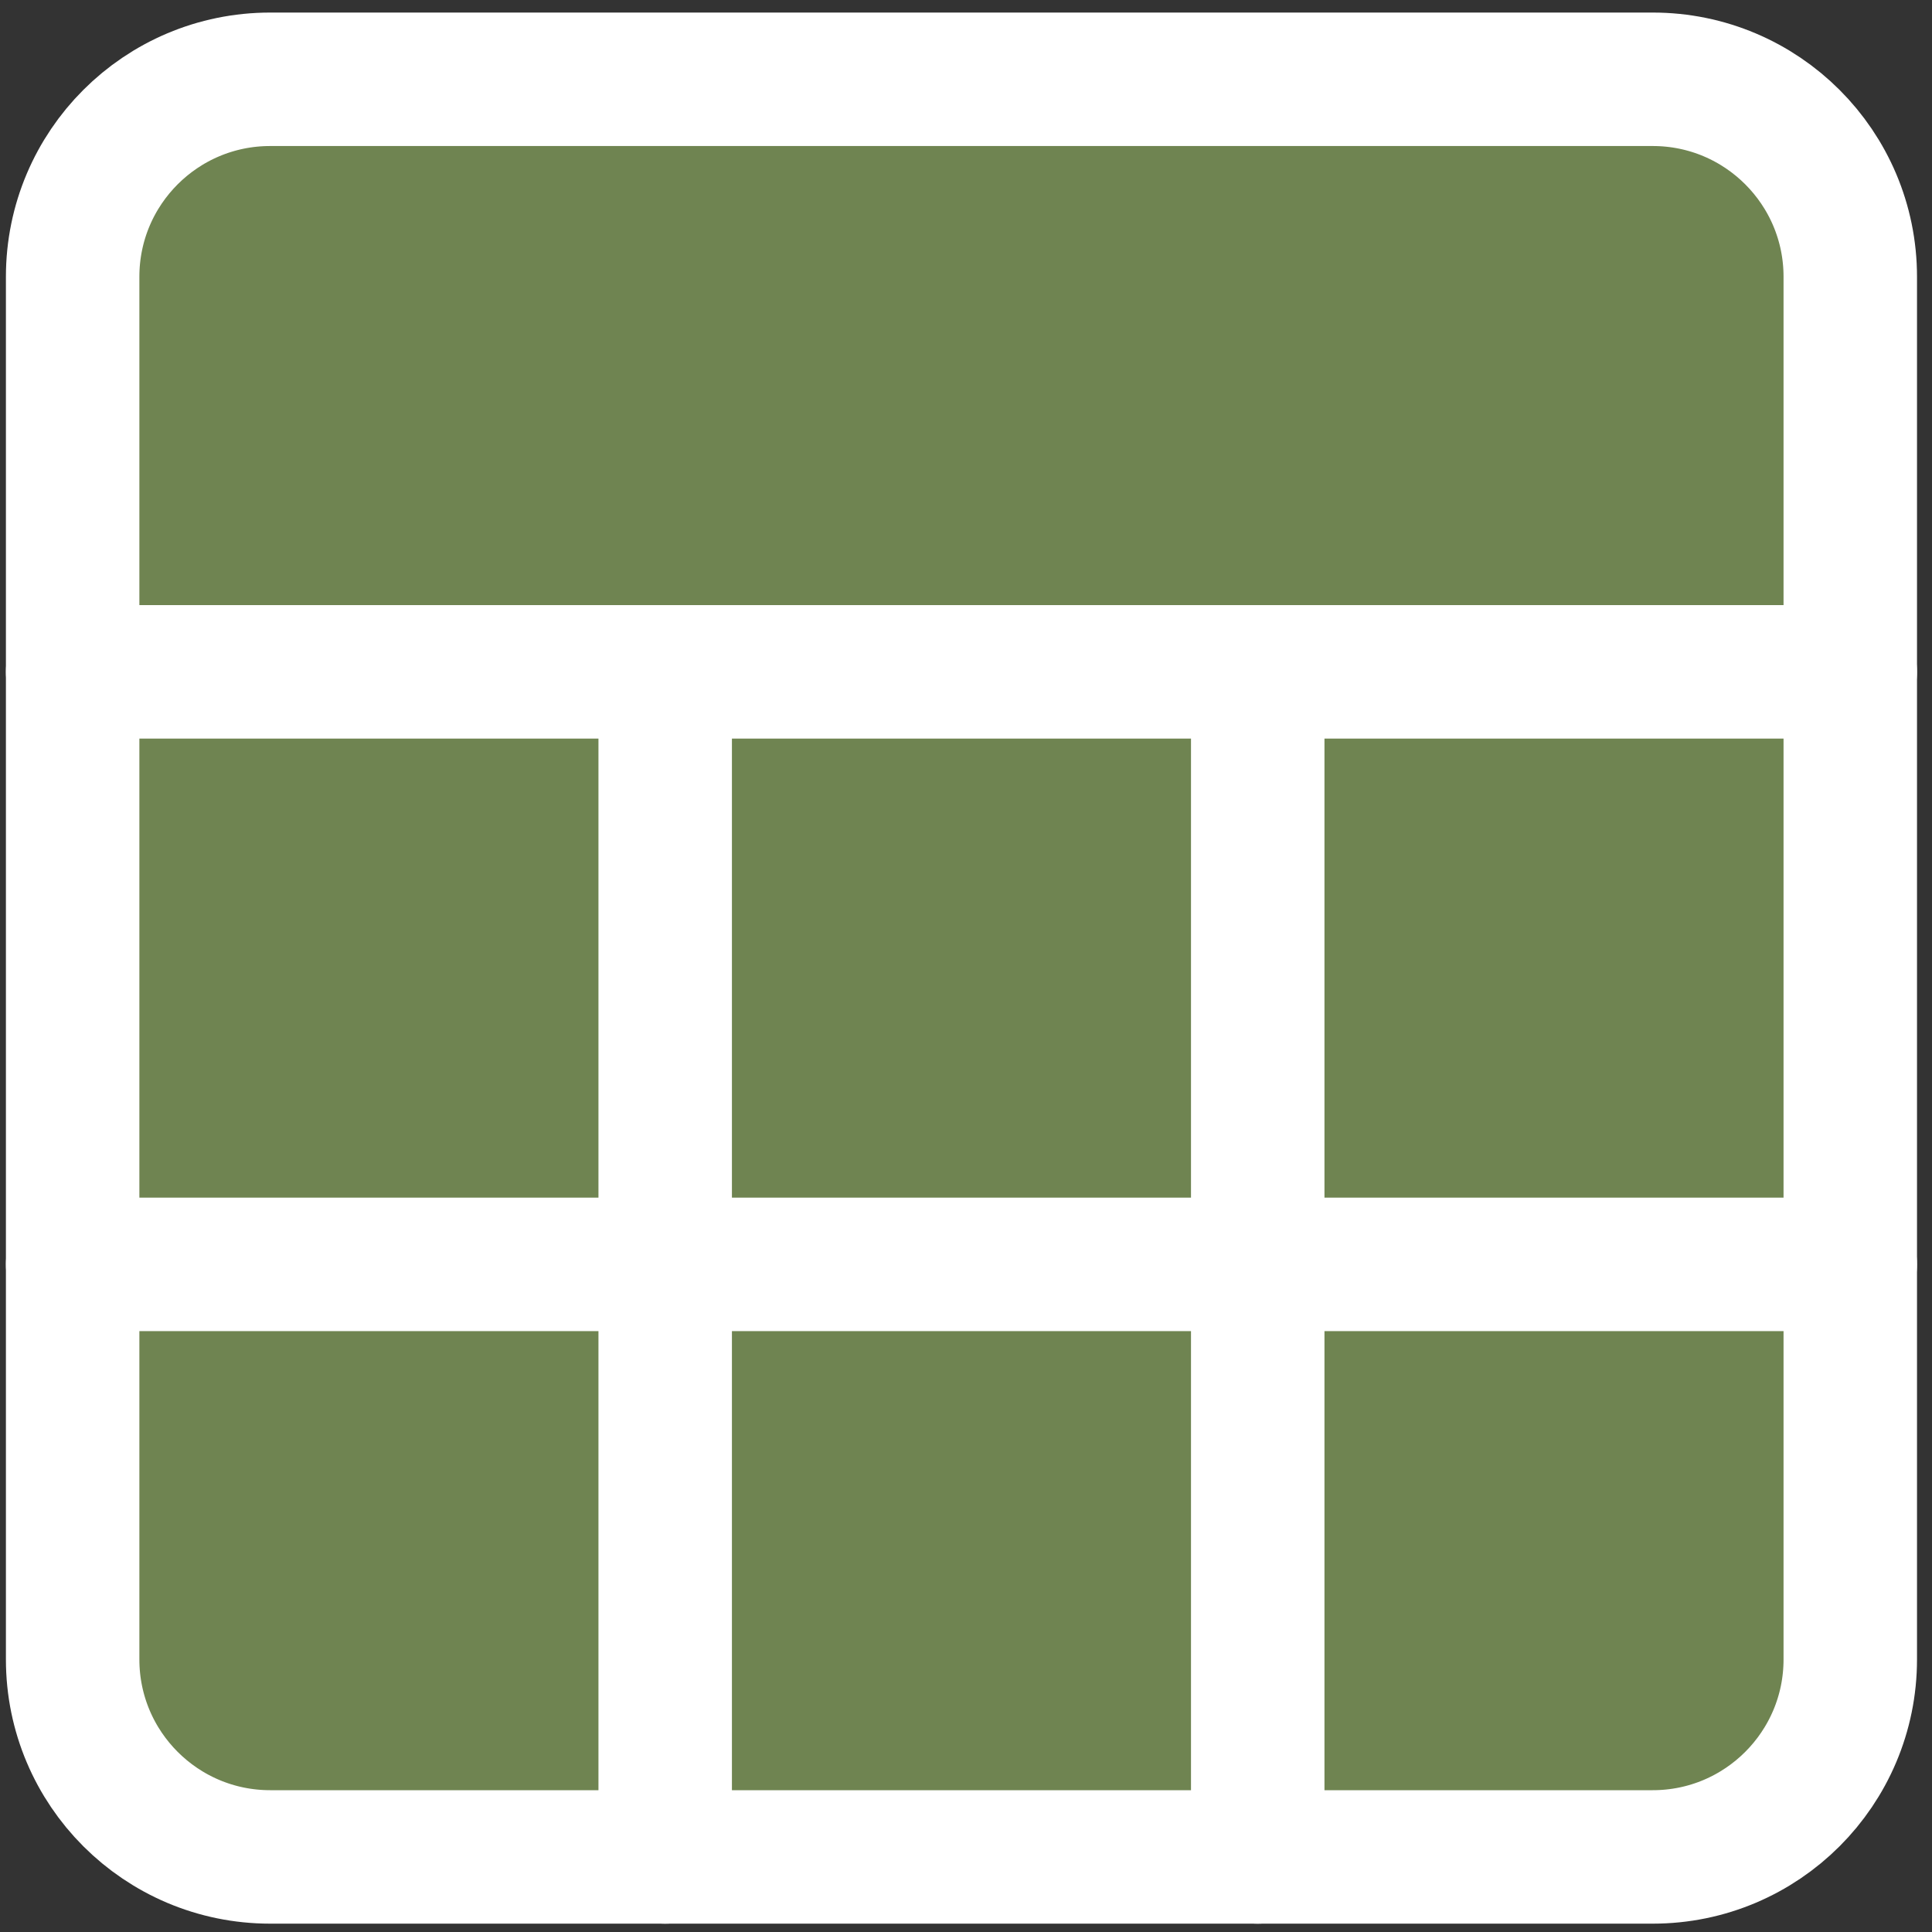
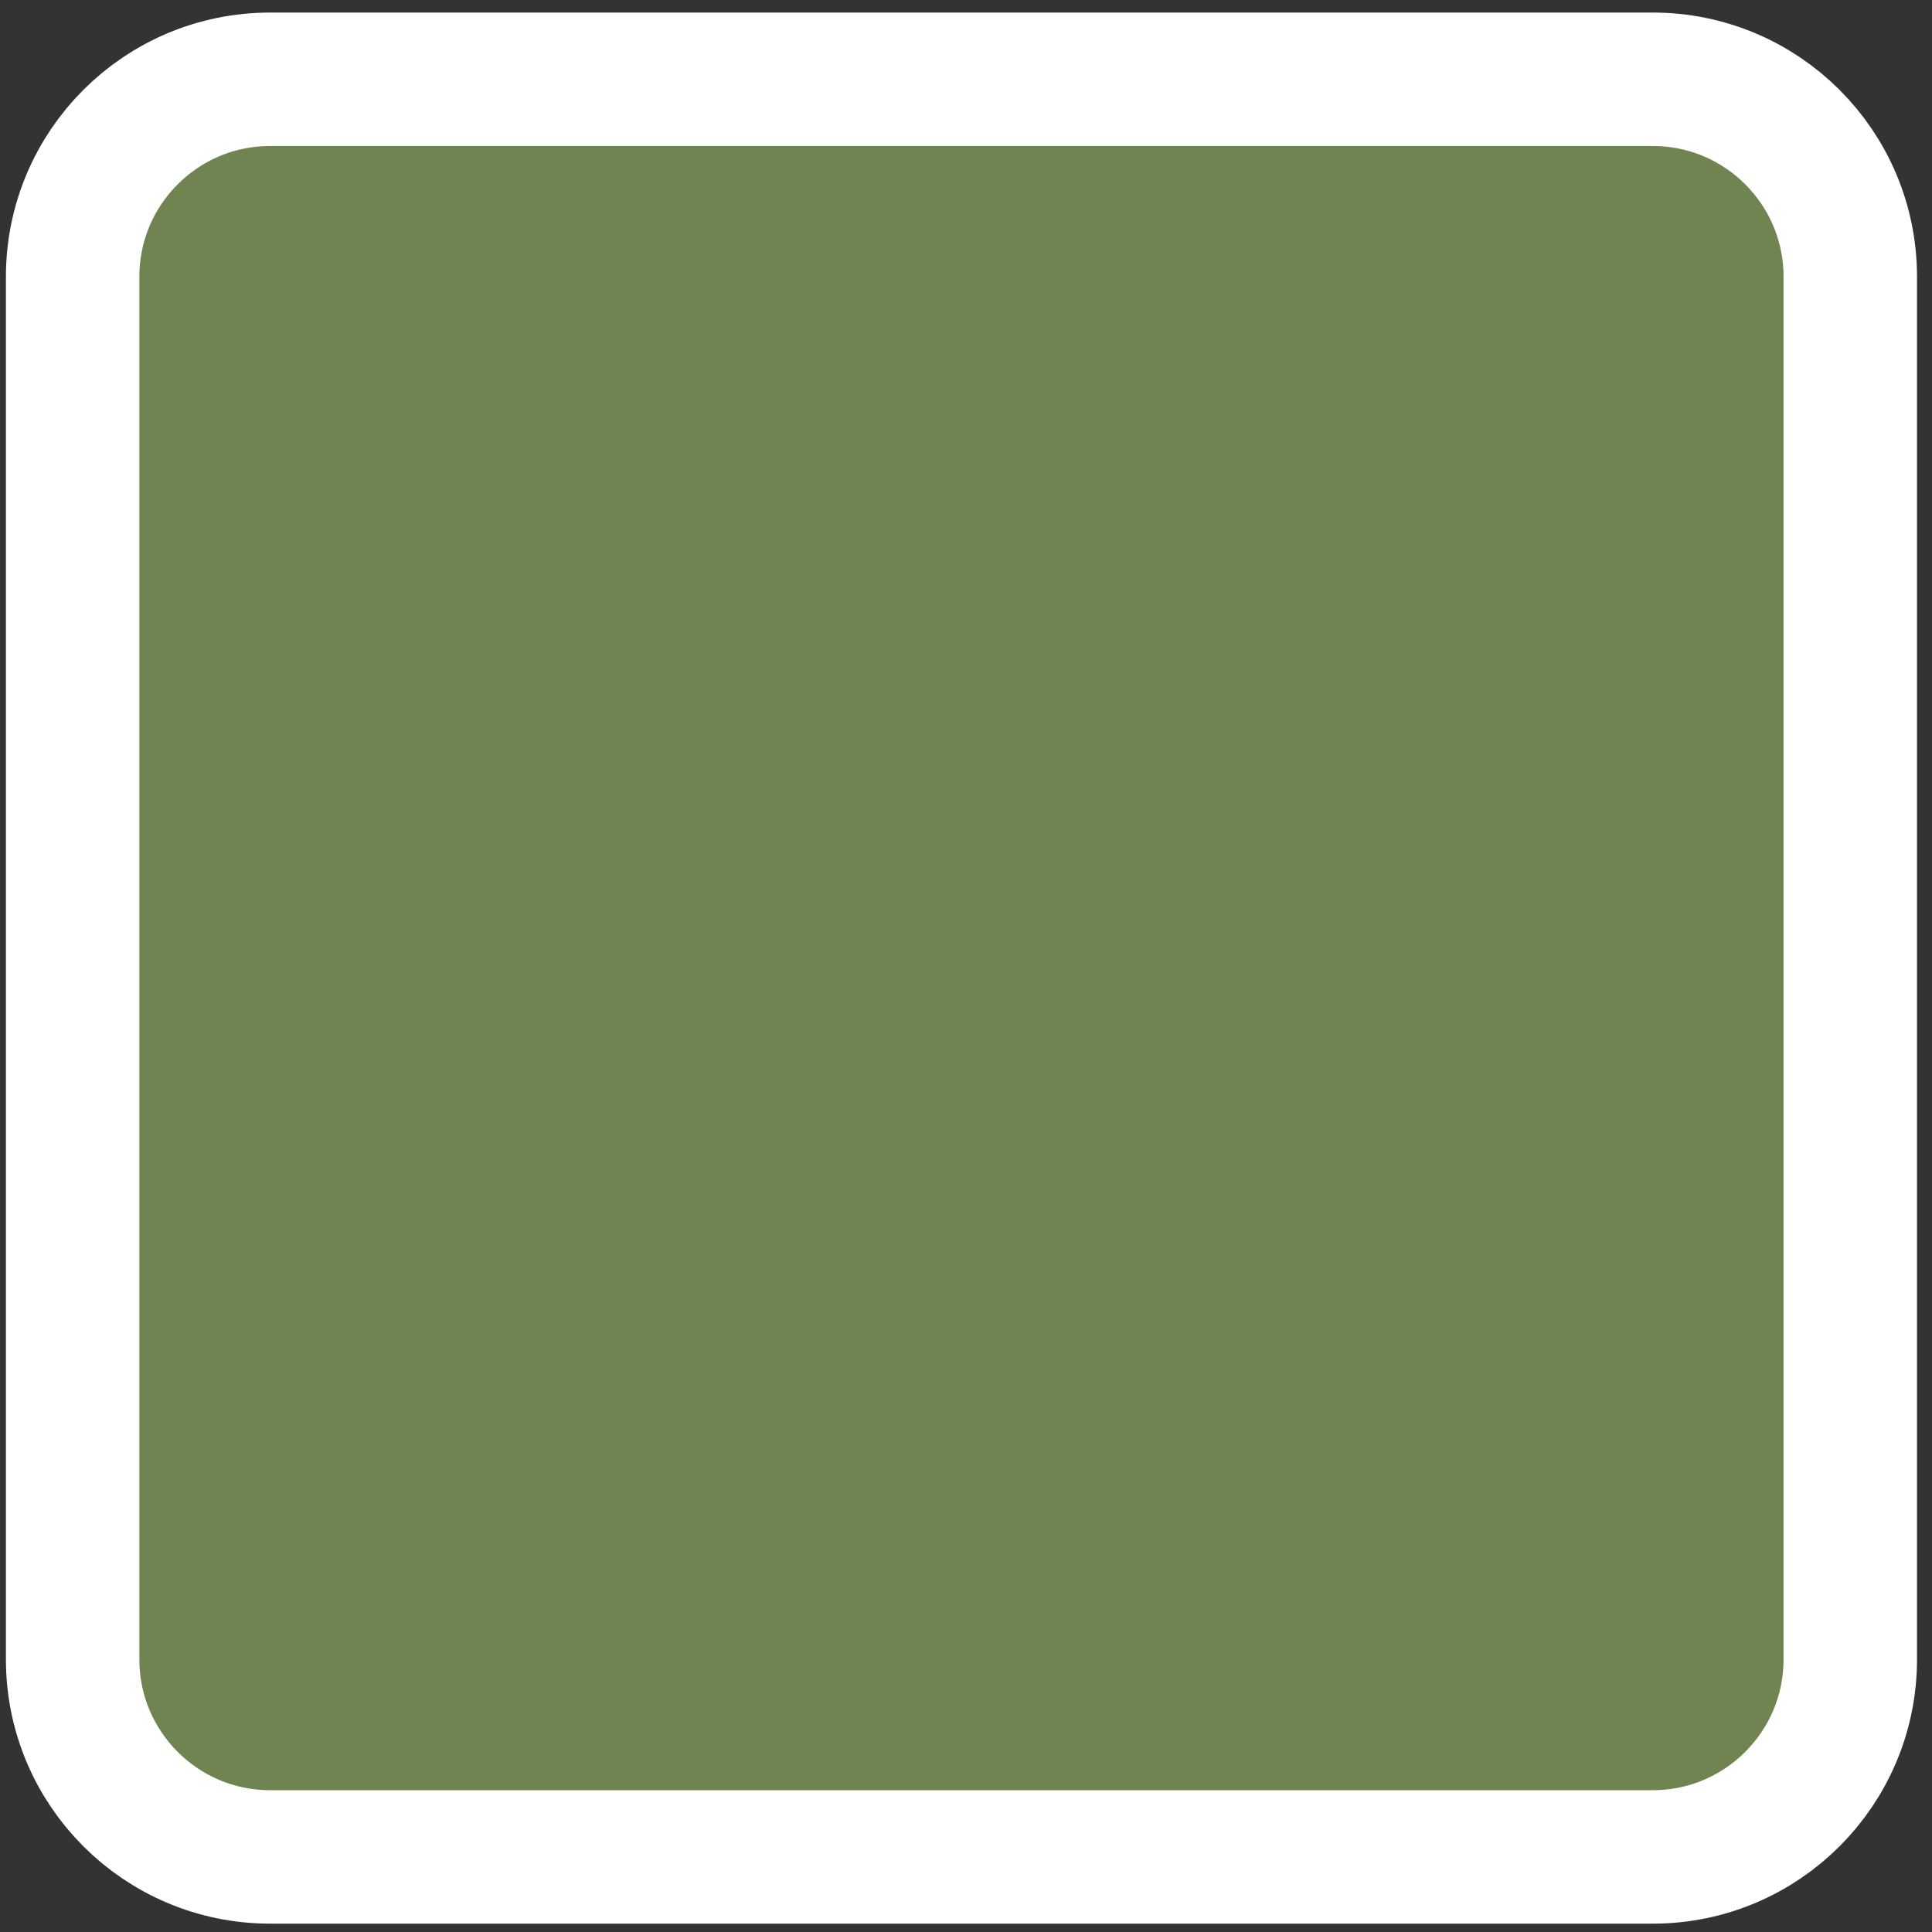
<svg xmlns="http://www.w3.org/2000/svg" width="50" height="50" viewBox="0 0 50 50" fill="none">
  <rect x="0" y="0" width="50" height="50" fill="#333333" stroke="none" />
  <path d="M42.773 2.052H6.992C4.168 2.052 1.88 4.34 1.88 7.163V42.945C1.88 45.768 4.168 48.057 6.992 48.057H42.773C45.596 48.057 47.885 45.768 47.885 42.945V7.163C47.885 4.34 45.596 2.052 42.773 2.052Z" fill="#6F8451" stroke="white" stroke-width="3.454" stroke-linecap="round" stroke-linejoin="round" />
  <path d="M1.88 17.387H47.885H1.88ZM1.88 32.722H47.885H1.88ZM17.215 17.387V48.057V17.387ZM32.55 17.387V48.057V17.387Z" fill="#6F8451" />
-   <path d="M1.88 17.387H47.885M1.88 32.722H47.885M17.215 17.387V48.057M32.55 17.387V48.057" stroke="white" stroke-width="3.454" stroke-linecap="round" stroke-linejoin="round" />
</svg>